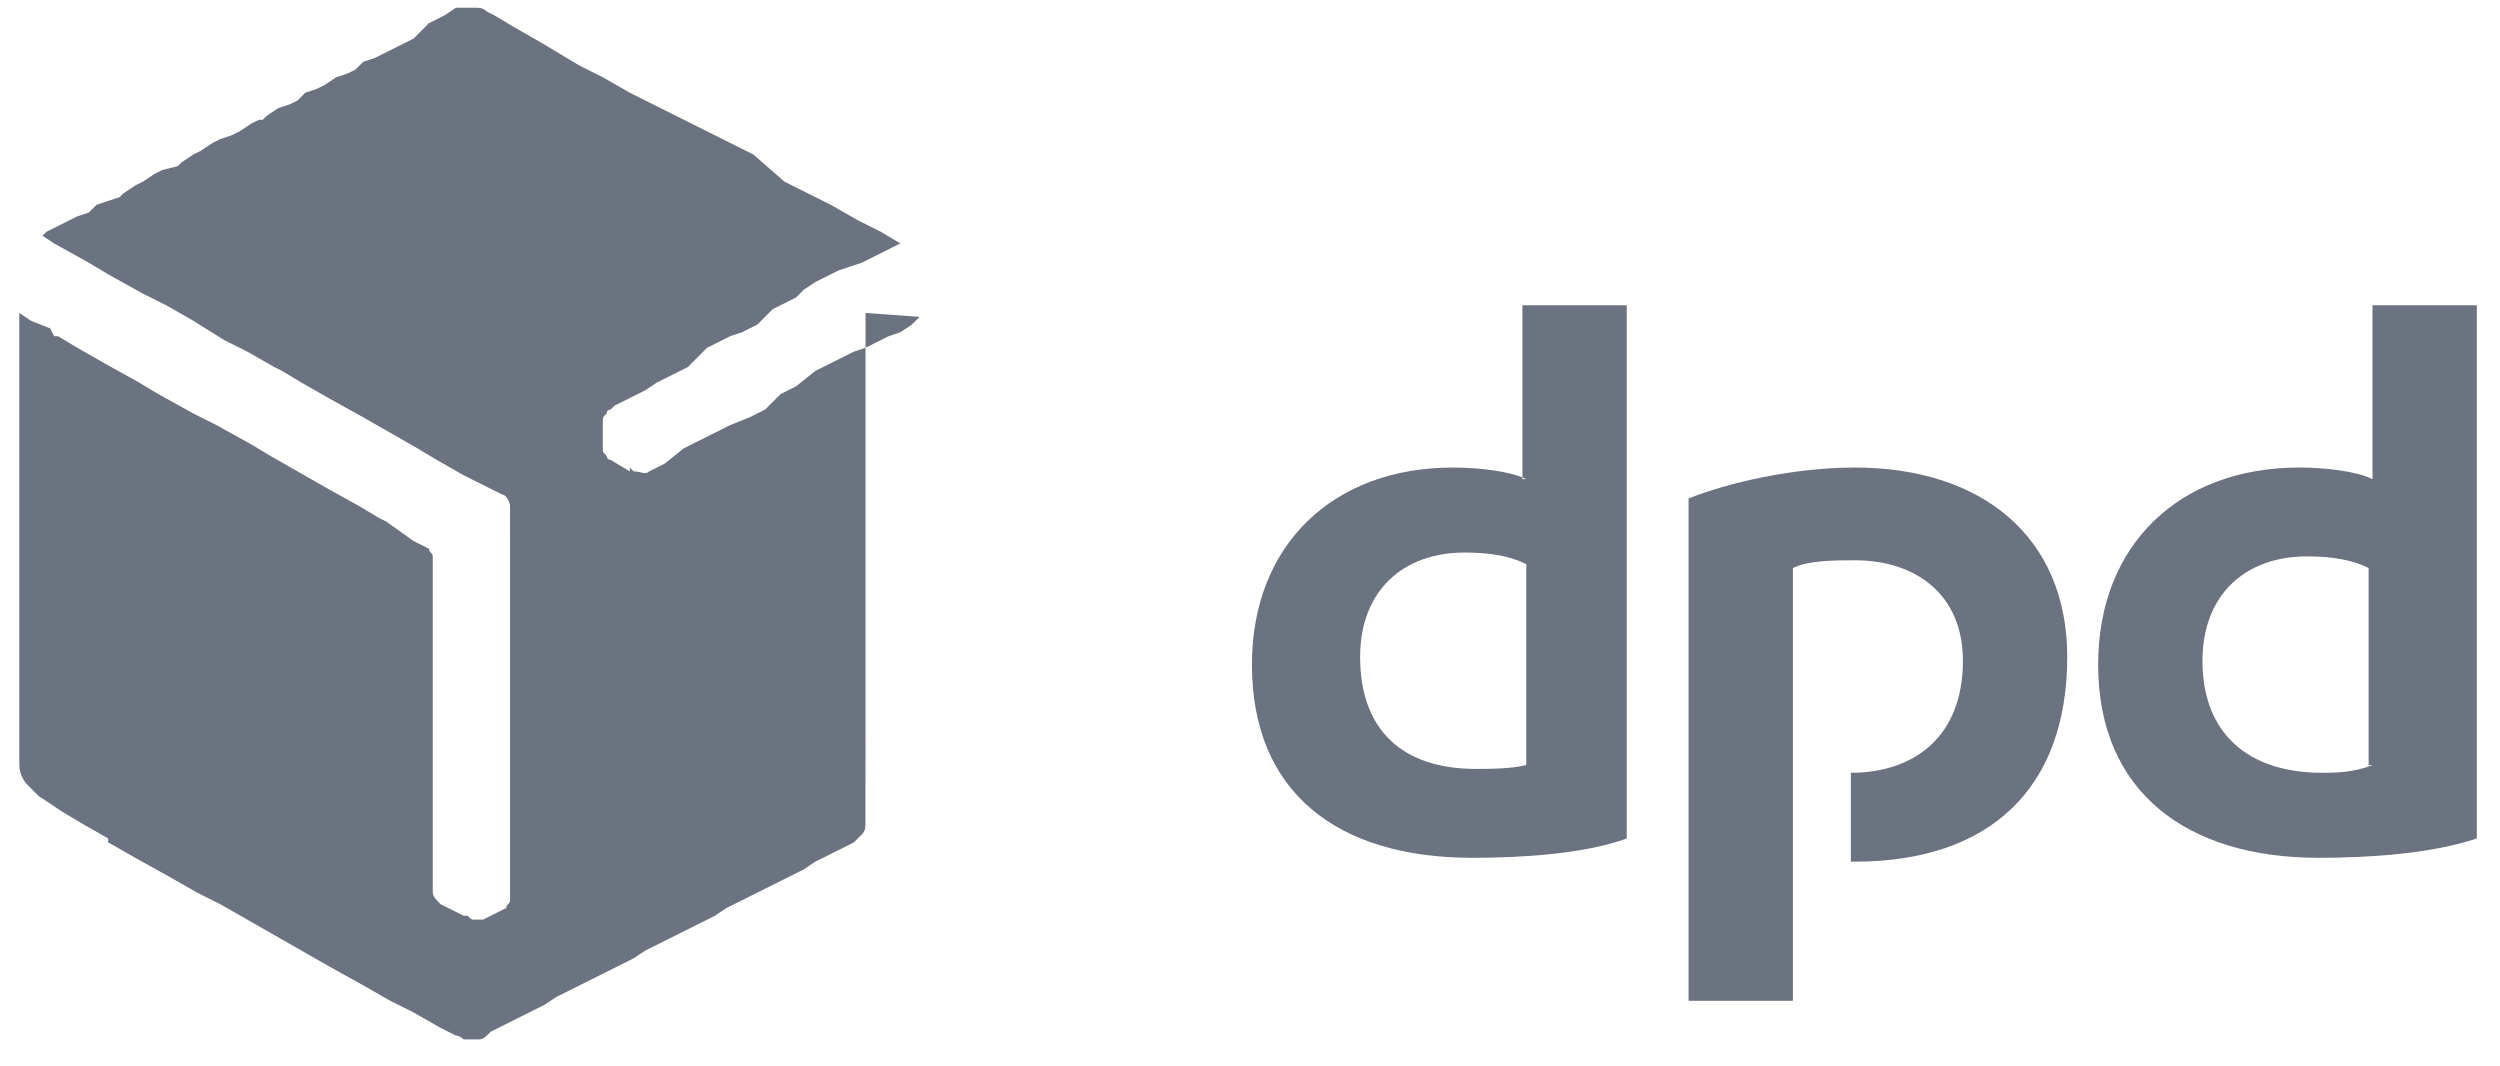
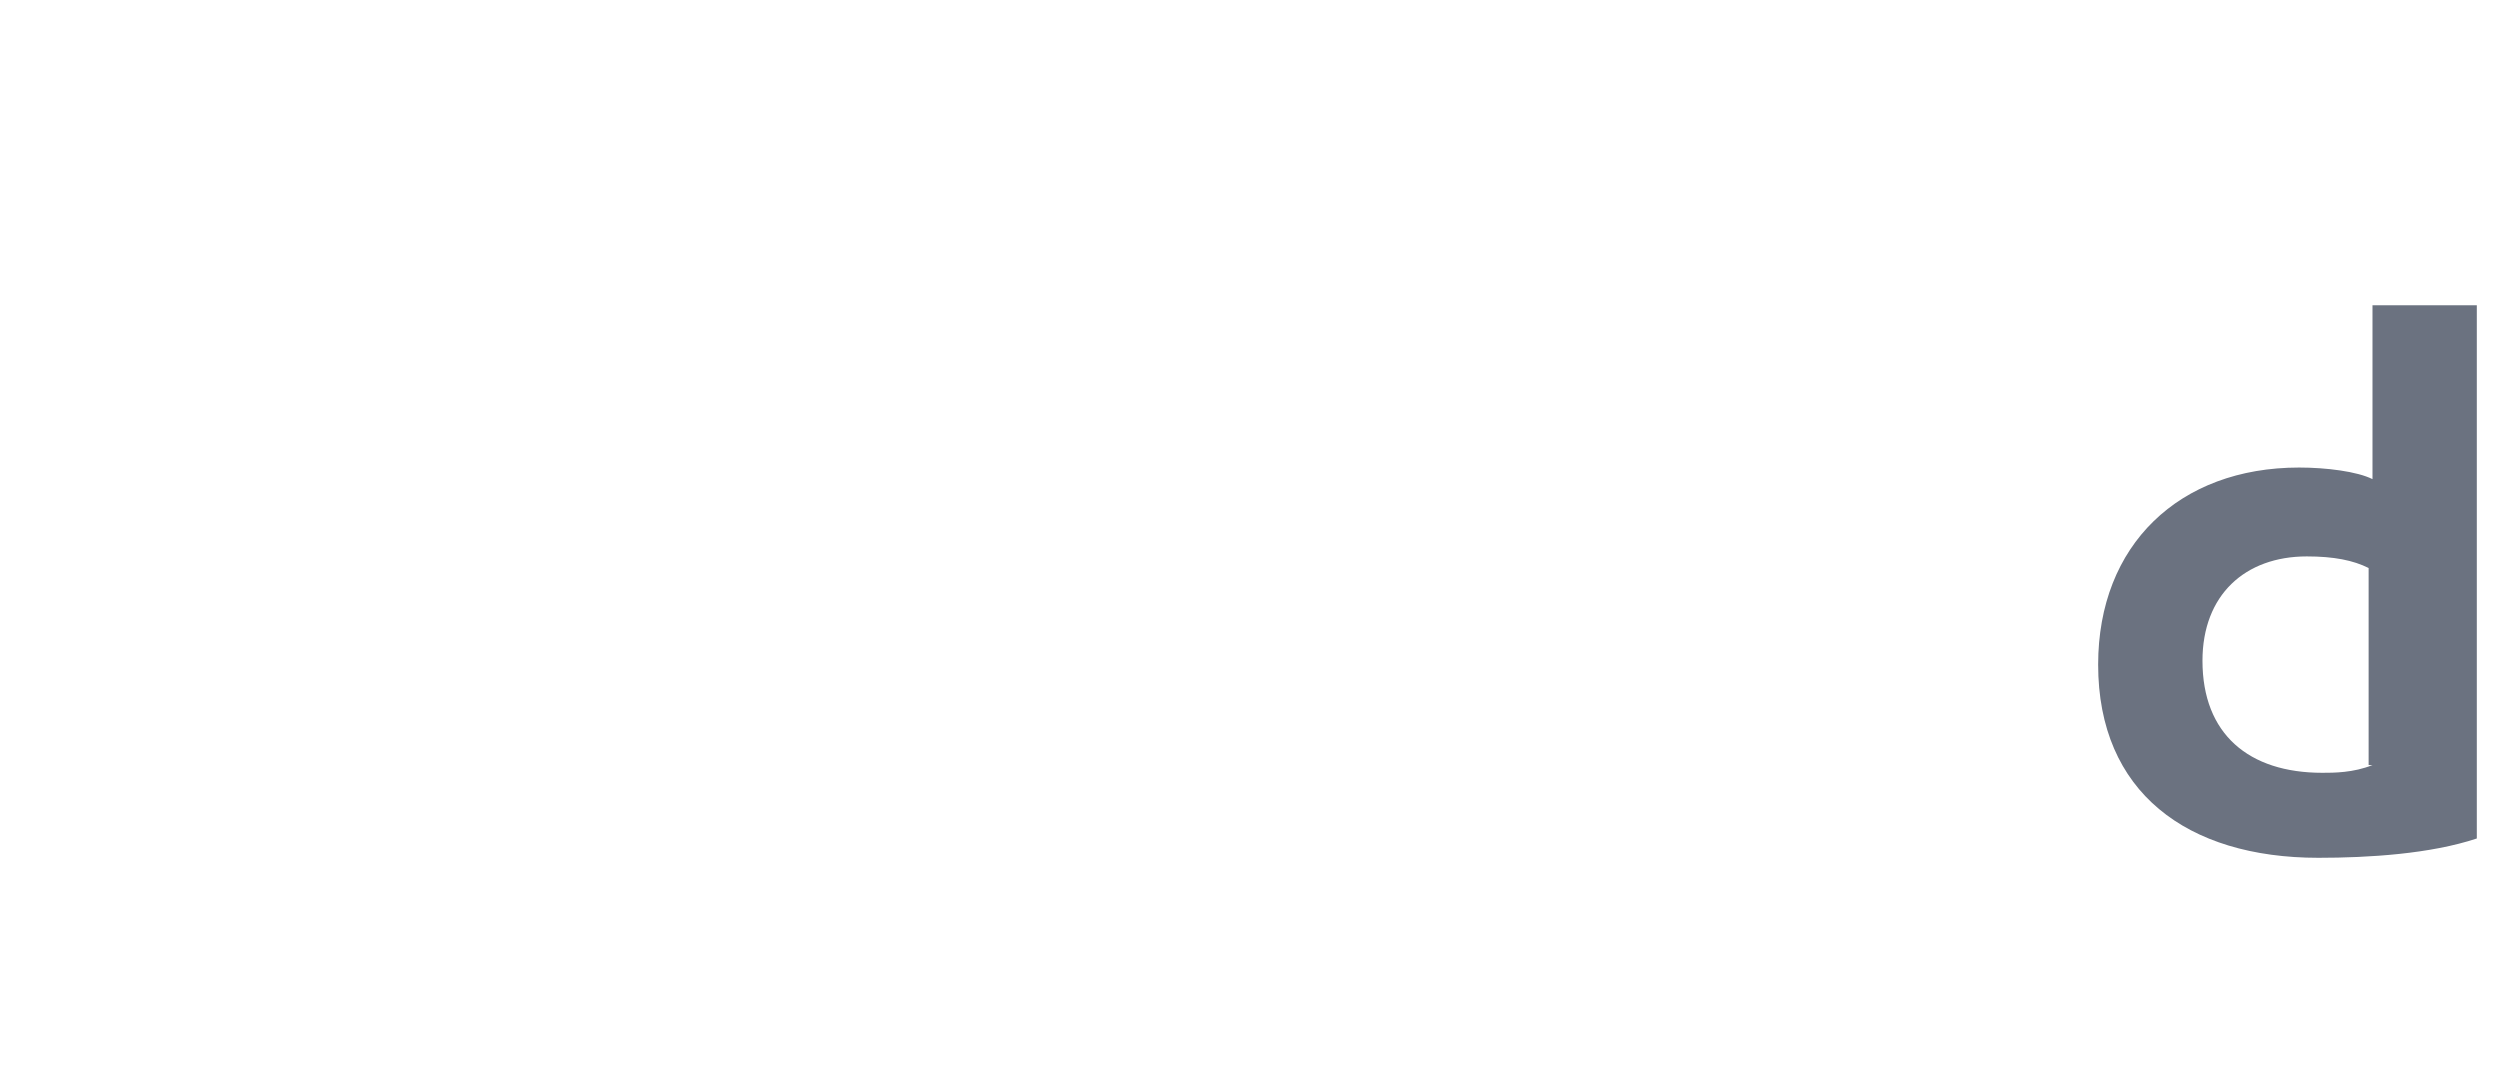
<svg xmlns="http://www.w3.org/2000/svg" version="1.1" id="Ebene_1" x="0px" y="0px" viewBox="0 0 64.7 27.6" style="enable-background:new 0 0 64.7 27.6;" xml:space="preserve">
  <style type="text/css">
	.st0{fill-rule:evenodd;clip-rule:evenodd;fill:#6b7280;}
</style>
  <g>
-     <path class="st0" d="M39.5,12.4c-0.4-0.2-1.2-0.3-1.9-0.3c-3.1,0-5.2,2-5.2,5.1c0,3.3,2.2,5,5.7,5c1.3,0,2.9-0.1,4-0.5V7.9h-2.7   V12.4z M39.5,19.8c-0.4,0.1-1,0.1-1.3,0.1c-1.9,0-3-1-3-2.9c0-1.7,1.1-2.7,2.7-2.7c0.7,0,1.2,0.1,1.6,0.3V19.8z" />
-     <path class="st0" d="M48,12.1c-1.6,0-3.3,0.4-4.3,0.8v13h2.7V14.7c0.4-0.2,1.1-0.2,1.6-0.2c1.6,0,2.8,0.9,2.8,2.6   c0,2-1.3,2.9-2.9,2.9v2.3H48c3.5,0,5.5-1.9,5.5-5.3C53.5,13.9,51.3,12.1,48,12.1z" />
    <path class="st0" d="M61.4,7.9v4.5c-0.4-0.2-1.2-0.3-1.9-0.3c-3.1,0-5.2,2-5.2,5.1c0,3.3,2.3,5,5.7,5c1.3,0,2.9-0.1,4.1-0.5V7.9   H61.4z M61.4,19.8C60.9,20,60.4,20,60.1,20c-1.9,0-3.1-1-3.1-2.9c0-1.7,1.1-2.7,2.7-2.7c0.7,0,1.2,0.1,1.6,0.3V19.8z" />
-     <path class="st0" d="M23.8,8.2l-0.2,0.2c0,0,0,0,0,0l-0.3,0.2l0,0L23,8.7l0,0l-0.2,0.1l0,0l-0.2,0.1l0,0l-0.2,0.1l0,0l-0.3,0.1l0,0   l-0.2,0.1l0,0l-0.2,0.1l0,0l-0.2,0.1l0,0l-0.2,0.1l0,0l-0.2,0.1l0,0L20.6,10l0,0l-0.2,0.1l0,0l-0.2,0.1l0,0L20,10.4l0,0l-0.2,0.2   l0,0l-0.2,0.1l0,0l-0.2,0.1c0,0,0,0,0,0L18.9,11l0,0l-0.2,0.1l0,0l-0.2,0.1l0,0l-0.2,0.1l0,0l-0.2,0.1l0,0l-0.2,0.1l0,0l-0.2,0.1   l0,0L17.2,12l0,0L17,12.1l0,0l-0.2,0.1c0,0,0,0,0,0l0,0c-0.1,0.1-0.2,0-0.4,0l0,0h0l-0.1-0.1l0,0.1l-0.5-0.3   c-0.1,0-0.1-0.1-0.1-0.1c-0.1-0.1-0.1-0.1-0.1-0.2v-0.2v-0.1v-0.3v-0.1c0-0.1,0-0.1,0.1-0.2l0,0c0-0.1,0.1-0.1,0.1-0.1l0.1-0.1l0,0   l0.2-0.1l0,0l0.2-0.1l0,0l0.2-0.1l0,0l0.2-0.1l0,0l0.3-0.2l0,0l0.2-0.1l0,0l0.2-0.1l0,0l0.2-0.1l0,0l0.2-0.1l0,0L18.3,9l0,0   l0.2-0.1l0,0l0.2-0.1l0,0l0.2-0.1l0,0l0.3-0.1l0,0l0.2-0.1l0,0l0.2-0.1l0,0L20,8l0,0l0.2-0.1l0,0l0.2-0.1l0,0l0.2-0.1l0,0l0.2-0.2   l0,0l0.3-0.2l0,0l0.2-0.1l0,0L21.7,7l0,0L22,6.9l0,0l0.3-0.1l0,0l0.2-0.1l0,0l0.2-0.1l0,0l0.2-0.1l0,0l0.2-0.1l0,0l0.2-0.1   l-0.5-0.3l0,0l-0.6-0.3l0,0l-0.7-0.4l0,0l-0.6-0.3l0,0l-0.6-0.3l0,0L19.5,4l0,0l-0.6-0.3l0,0l-0.6-0.3l0,0L17.5,3l0,0l-0.6-0.3l0,0   l-0.6-0.3l0,0l-0.7-0.4l0,0l-0.6-0.3l0,0L14,1.1l0,0l-0.7-0.4l0,0l-0.5-0.3l0,0l-0.2-0.1c-0.1-0.1-0.2-0.1-0.3-0.1l0,0   c0,0-0.1,0-0.1,0c-0.1,0-0.2,0-0.2,0l0,0c0,0,0,0,0,0c0,0,0,0,0,0l0,0c0,0-0.1,0-0.1,0l-0.1,0l0,0l-0.3,0.2l0,0l-0.2,0.1l0,0   l-0.2,0.1l0,0L10.7,1l0,0l-0.2,0.1l0,0l-0.2,0.1l0,0L9.9,1.4l0,0L9.7,1.5l0,0L9.4,1.6l0,0L9.2,1.8l0,0L9,1.9l0,0L8.7,2l0,0L8.4,2.2   l0,0L8.2,2.3l0,0L7.9,2.4l0,0L7.7,2.6l0,0L7.5,2.7l0,0L7.2,2.8l0,0L6.9,3l0,0L6.8,3.1l0,0l0,0l-0.1,0l0,0L6.5,3.2l0,0L6.2,3.4l0,0   L6,3.5l0,0L5.7,3.6l0,0L5.5,3.7l0,0L5.2,3.9l0,0L5,4l0,0L4.7,4.2l0,0L4.6,4.3l0,0L4.2,4.4l0,0L4,4.5l0,0L3.7,4.7l0,0L3.5,4.8l0,0   L3.2,5l0,0L3.1,5.1l0,0L2.8,5.2l0,0L2.5,5.3l0,0L2.3,5.5l0,0L2,5.6l0,0L1.8,5.7l0,0L1.6,5.8l0,0L1.2,6l0,0L1.1,6.1l0.3,0.2l0,0   l0.9,0.5l0.5,0.3l0,0l0.9,0.5l0,0l0.6,0.3l0,0L5,8.3l0,0l0.8,0.5l0.6,0.3l0,0l0.7,0.4l0,0l0,0l0.2,0.1l0,0l0.5,0.3l0,0l0.7,0.4l0,0   l0.9,0.5l0,0l0.7,0.4l0,0l0.7,0.4l0,0l0.5,0.3l0,0l0.7,0.4l0,0l0.8,0.4l0.2,0.1c0.1,0,0.2,0.2,0.2,0.3l0,0c0,0,0,0.1,0,0.1v0v0.3   v0.1V14v0.1v0.3v0.1v0.3V15v0.3v0.1v0.3v0.1v0.3v0.1v0.3v0.1V17v0.1v0.3v0.1v0.3v0.1v0.3v0.1v0.3v0.1v0.3v0.1v0.3v0.1v0.3V20v0.3   v0.1v0.3v0.1v0.3v0.1v0.3v0.1V22v0.1v0.3v0.1v0.3V23v0.2c0,0,0,0.1,0,0.1l0,0c0,0,0,0,0,0c0,0,0,0,0,0l0,0c0,0.1-0.1,0.1-0.1,0.2   l0,0c0,0,0,0,0,0c0,0,0,0,0,0l-0.2,0.1l0,0l-0.2,0.1l0,0l-0.2,0.1c-0.1,0-0.1,0-0.2,0l0,0c0,0,0,0,0,0h0c-0.1,0-0.1,0-0.2-0.1   l-0.1,0l0,0l-0.6-0.3c-0.1-0.1-0.2-0.2-0.2-0.3V23v-0.1v-0.3v-0.1v-0.3v-0.1v-0.3v-0.1v-0.3v-0.1v-0.3v-0.1v-0.3v-0.1v-0.3V20v-0.3   v-0.1v-0.3v-0.1v-0.3v-0.1v-0.3v-0.1V18v-0.1v-0.3v-0.1v-0.3V17v-0.3v-0.1v-0.3v-0.1v-0.3v-0.1v-0.3v-0.1V15V15v-0.3v-0.1v-0.2   c0-0.1-0.1-0.1-0.1-0.2l-0.4-0.2l0,0L10,13.5l0,0l0,0l-0.2-0.1l0,0l-0.5-0.3l0,0l-0.9-0.5l0,0l-0.7-0.4l0,0l-0.7-0.4l0,0l-0.5-0.3   l0,0L5.6,11L5,10.7l0,0l-0.9-0.5l0,0L3.6,9.9l0,0L2.7,9.4l0,0L2,9l0,0L1.5,8.7l0,0l-0.1,0L1.3,8.5l0,0L0.8,8.3l0,0L0.5,8.1v0.3v0.1   v0.3V9v0.3v0.1v0.3v0.1v0.3v0.1v0.3v0.1V11v0.1v0.3v0.1v0.3v0.1v0.3v0.1v0.3v0.1V13v0.1v0.3v0.1v0.3V14v0.3v0.1v0.3v0.1v0.3v0.1   v0.3v0.1V16v0.1v0.3v0.1v0.3v0.1v0.3v0.1v0.3v0.1v0.3v0.1v0.3v0.1v0.3V19v0.3v0.1v0.3v0.1v0c0,0.2,0.1,0.4,0.2,0.5l0,0   c0,0,0,0,0.1,0.1c0.1,0.1,0.1,0.1,0.2,0.2L1.6,21l0.5,0.3l0,0l0.7,0.4l0,0.1l0.7,0.4l0,0l0.9,0.5l0,0l0.7,0.4l0,0l0.6,0.3l0,0   l0.7,0.4l0,0l0.7,0.4l0,0l0.7,0.4l0,0l0.7,0.4l0,0l0.9,0.5l0,0l0.7,0.4l0,0l0.6,0.3l0,0l0.7,0.4l0,0l0.4,0.2c0.1,0,0.2,0.1,0.2,0.1   l0,0c0.1,0,0.1,0,0.2,0c0.1,0,0.1,0,0.2,0l0,0c0.1,0,0.2-0.1,0.2-0.1l0.1-0.1l0,0l0.2-0.1l0,0l0.2-0.1l0,0l0.2-0.1l0,0l0.2-0.1l0,0   l0.2-0.1l0,0l0.2-0.1l0,0l0.2-0.1l0,0l0.3-0.2l0,0l0.2-0.1l0,0l0.2-0.1l0,0l0.2-0.1c0,0,0,0,0,0l0.2-0.1l0,0l0.2-0.1l0,0l0.2-0.1   l0,0l0.2-0.1l0,0l0.2-0.1l0,0l0.2-0.1l0,0l0.2-0.1l0,0l0.3-0.2l0,0l0.2-0.1l0,0l0.2-0.1l0,0l0.2-0.1l0,0l0.2-0.1l0,0l0.2-0.1l0,0   l0.2-0.1l0,0l0.2-0.1l0,0l0.2-0.1l0,0l0.2-0.1l0,0l0.3-0.2l0,0l0.2-0.1l0,0l0.2-0.1l0,0l0.2-0.1l0,0l0.2-0.1l0,0l0.2-0.1l0,0   l0.2-0.1l0,0l0.2-0.1l0,0l0.2-0.1l0,0l0.2-0.1l0,0l0.2-0.1l0,0l0.3-0.2l0,0l0.2-0.1l0,0l0.2-0.1l0,0l0.2-0.1l0,0l0.2-0.1l0.2-0.1   c0,0,0,0,0,0l0,0c0.1-0.1,0.2-0.2,0.2-0.2l0,0c0.1-0.1,0.1-0.2,0.1-0.3l0,0c0-0.1,0-0.1,0-0.2v-0.1v-0.1v-0.3v-0.1V19v-0.1v-0.3   v-0.1v-0.3V18v-0.3v-0.1v-0.3v-0.1v-0.3v-0.1v-0.3v-0.1V16v-0.1v-0.3v-0.1v-0.3v-0.1v-0.3v-0.1v-0.3v-0.1v-0.3v-0.1v-0.3v-0.1v-0.3   V13v-0.3v-0.1v-0.3v-0.1v-0.3v-0.1v-0.3v-0.1V11v-0.1v-0.3v-0.1v-0.3V10V9.7V9.6V9.3V9.2V8.9V8.8V8.5V8.4V8.1L23.8,8.2L23.8,8.2z" />
  </g>
</svg>